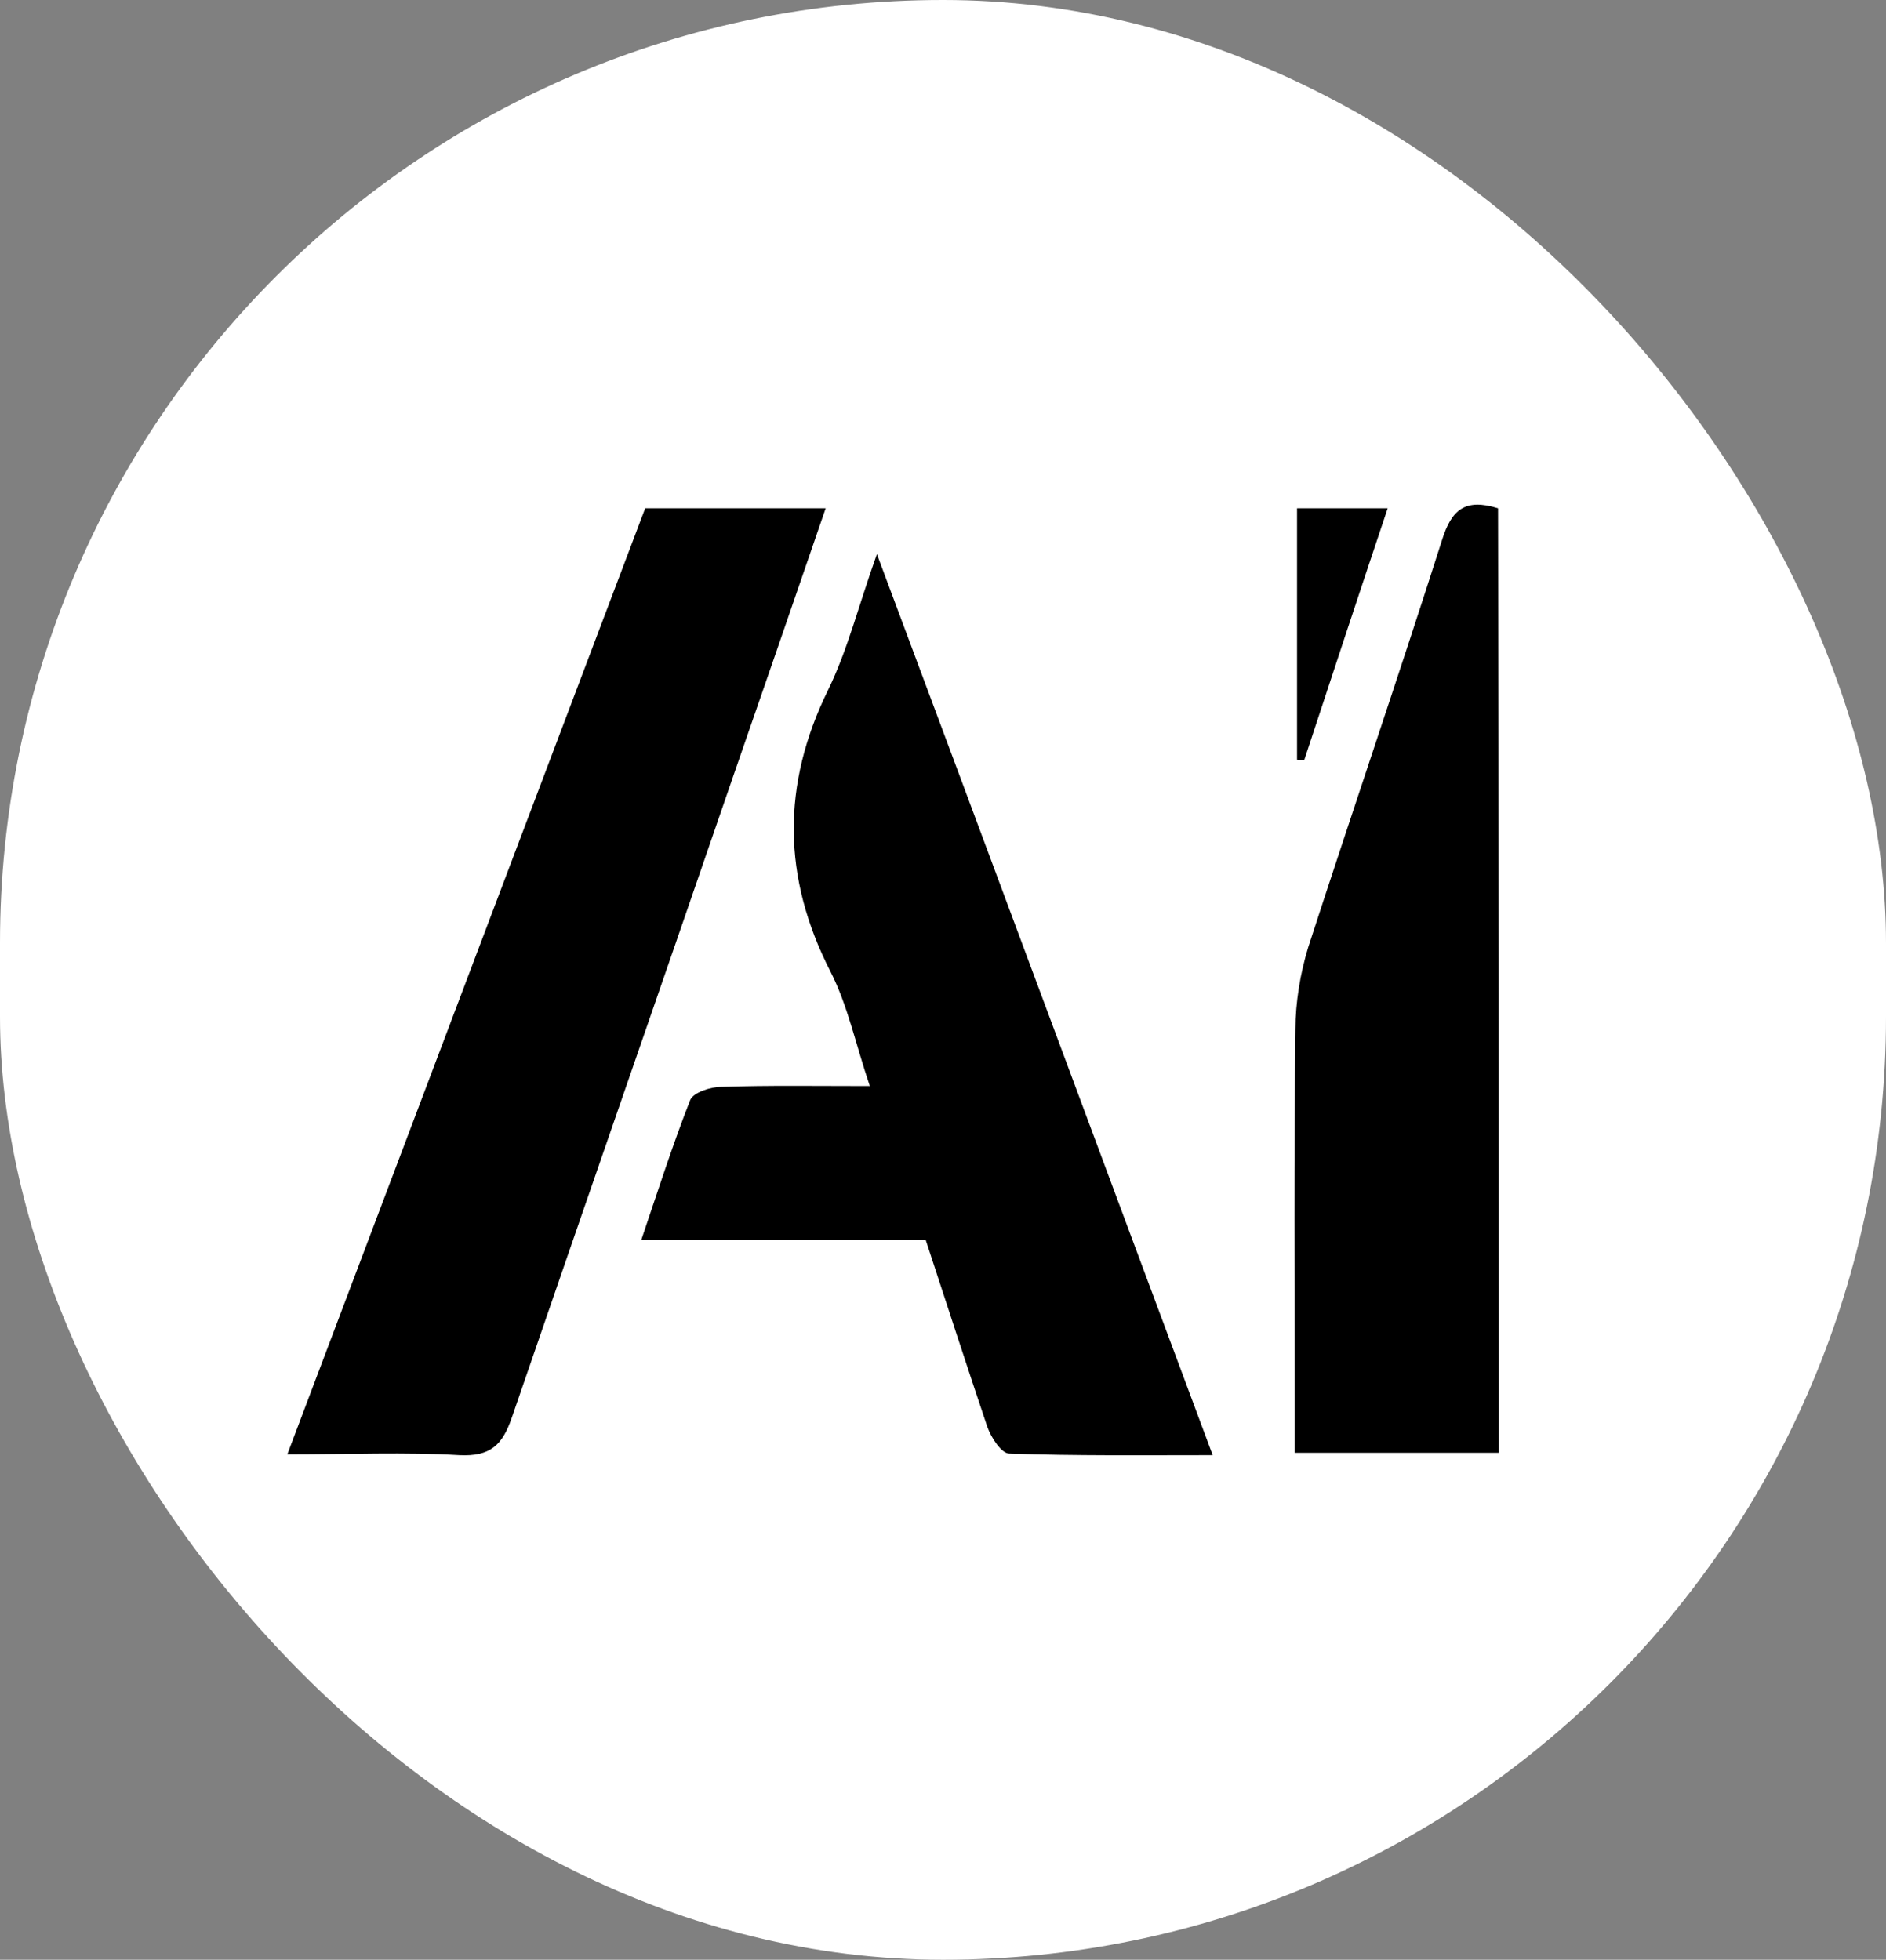
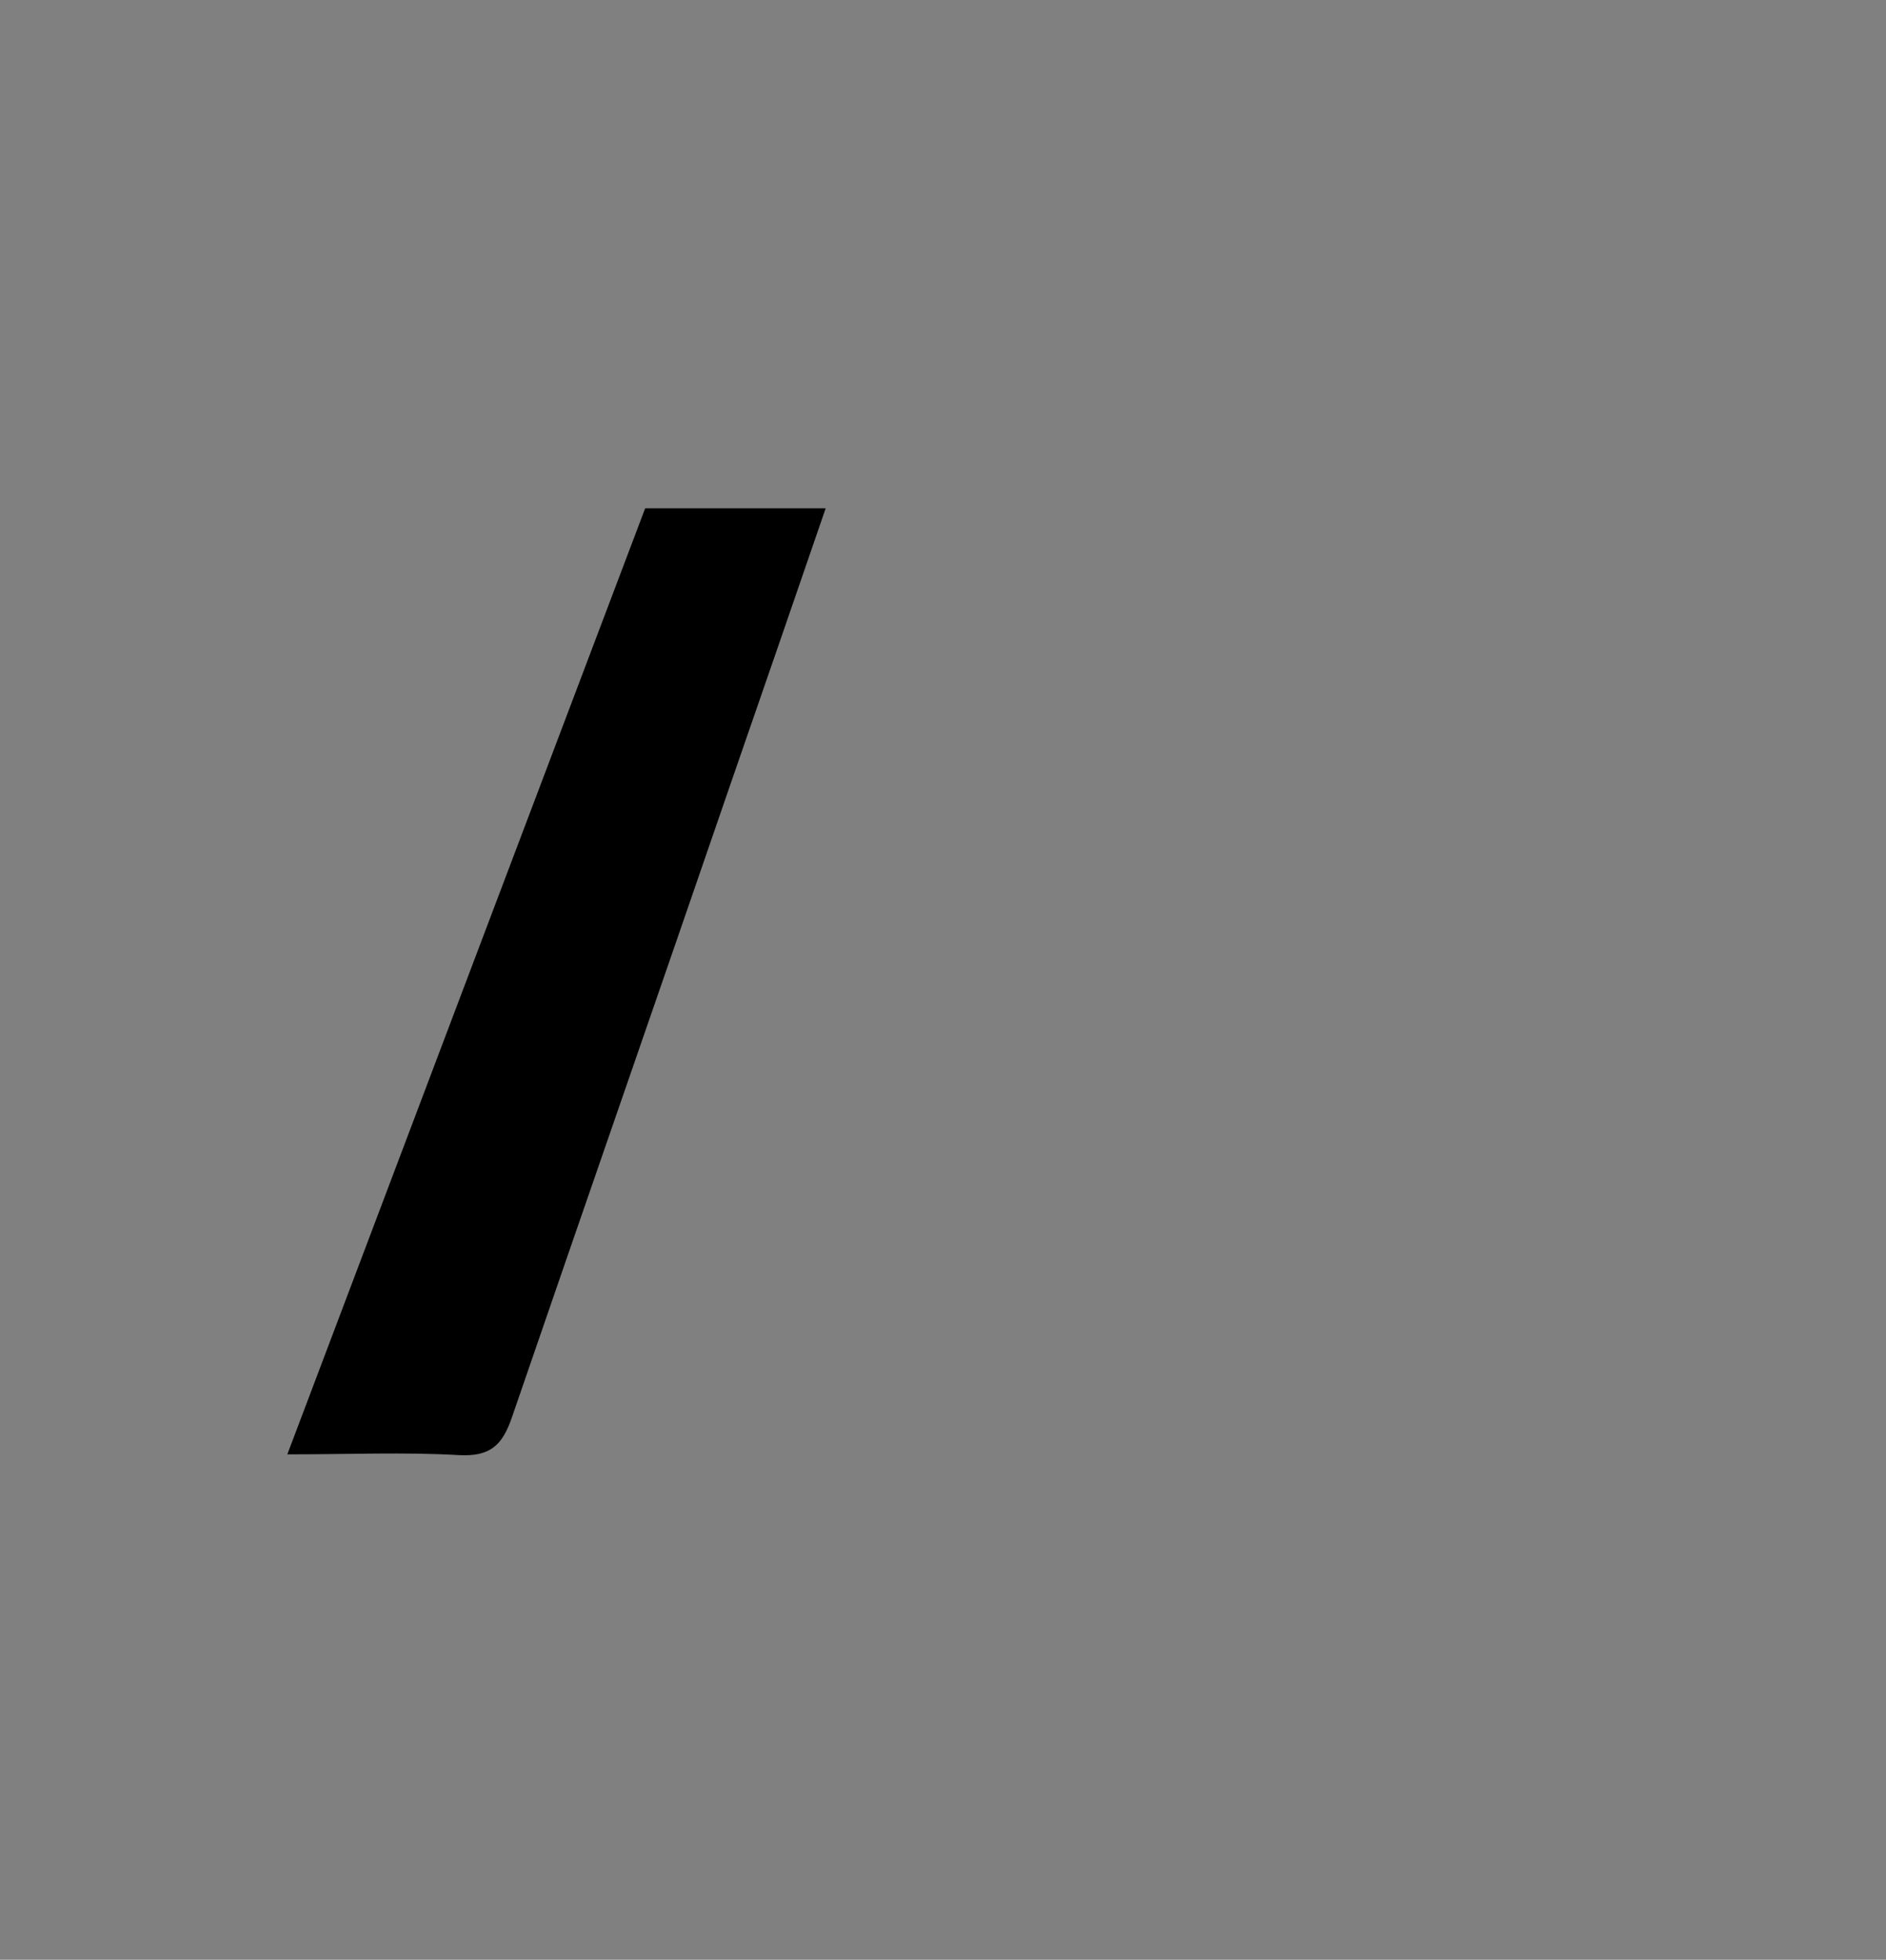
<svg xmlns="http://www.w3.org/2000/svg" width="512" height="532" viewBox="0 0 512 532" fill="none">
  <rect x="0" y="0" width="512" height="532" fill="#808080" stroke="none" />
-   <rect width="512" height="532" rx="256" fill="white" />
-   <path d="M251.326 336.661H174.078C178.572 323.358 182.638 310.7 187.345 298.685C188.201 296.539 192.909 295.038 195.905 295.038C208.744 294.608 221.369 294.823 236.134 294.823C232.282 283.452 230.142 272.939 225.434 263.713C212.381 238.181 212.167 213.078 224.792 187.332C230.142 176.39 233.138 164.16 238.059 150.429C268.873 232.817 298.617 313.06 329.216 395.019C309.958 395.019 291.983 395.234 274.009 394.59C271.869 394.59 269.087 390.299 268.017 387.295C262.453 370.775 257.104 354.254 251.326 336.661Z" fill="black" />
  <path d="M78 394.805C110.739 308.125 142.837 223.377 175.148 137.985H224.15C215.591 162.873 207.246 187.118 198.9 211.148C179 269.077 158.886 326.792 138.985 384.721C136.417 392.23 133.208 395.448 124.648 395.019C110.097 394.161 95.119 394.805 78 394.805Z" fill="black" />
-   <path d="M406.892 394.376H351.47C351.47 390.085 351.47 386.223 351.47 382.361C351.47 348.032 351.256 313.704 351.684 279.375C351.684 272.081 352.968 264.357 355.108 257.276C367.091 220.373 379.716 183.47 391.485 146.567C394.053 138.414 397.691 135.196 406.678 137.985C406.892 223.163 406.892 308.34 406.892 394.376Z" fill="black" />
-   <path d="M352.112 206.213C352.112 183.685 352.112 161.157 352.112 137.985H376.721C369.017 160.942 361.528 183.685 354.038 206.427C353.396 206.427 352.754 206.213 352.112 206.213Z" fill="black" />
</svg>